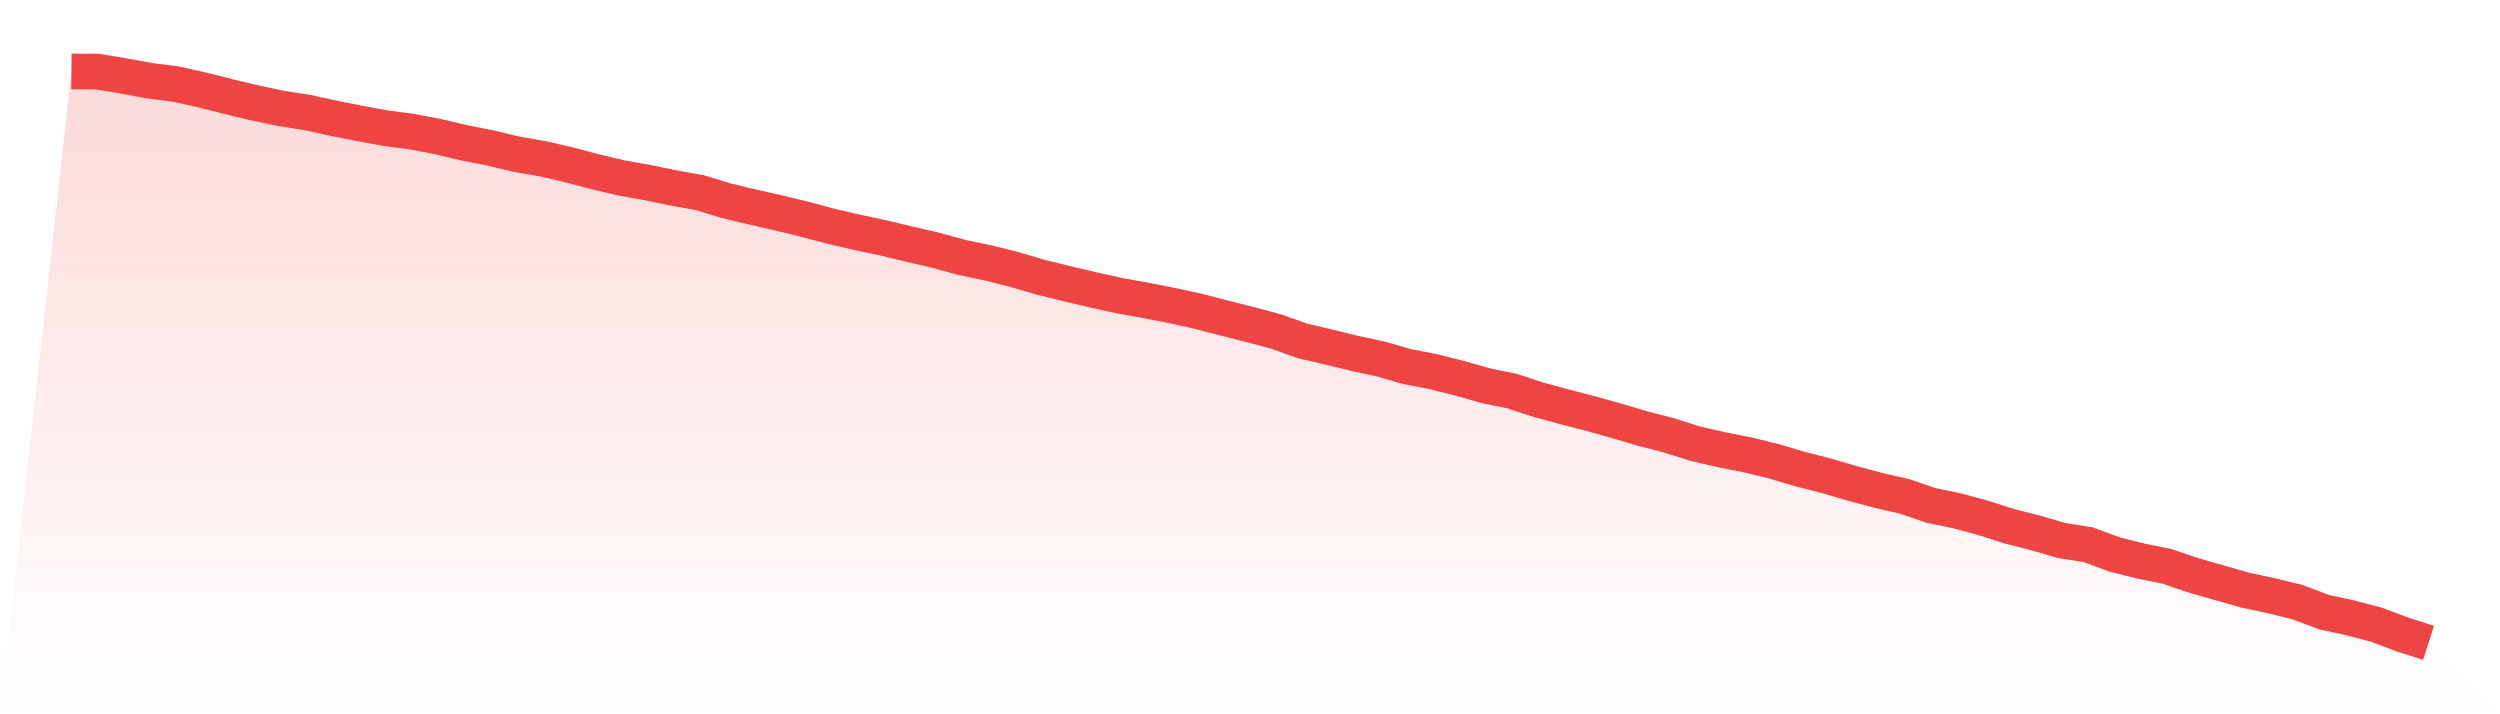
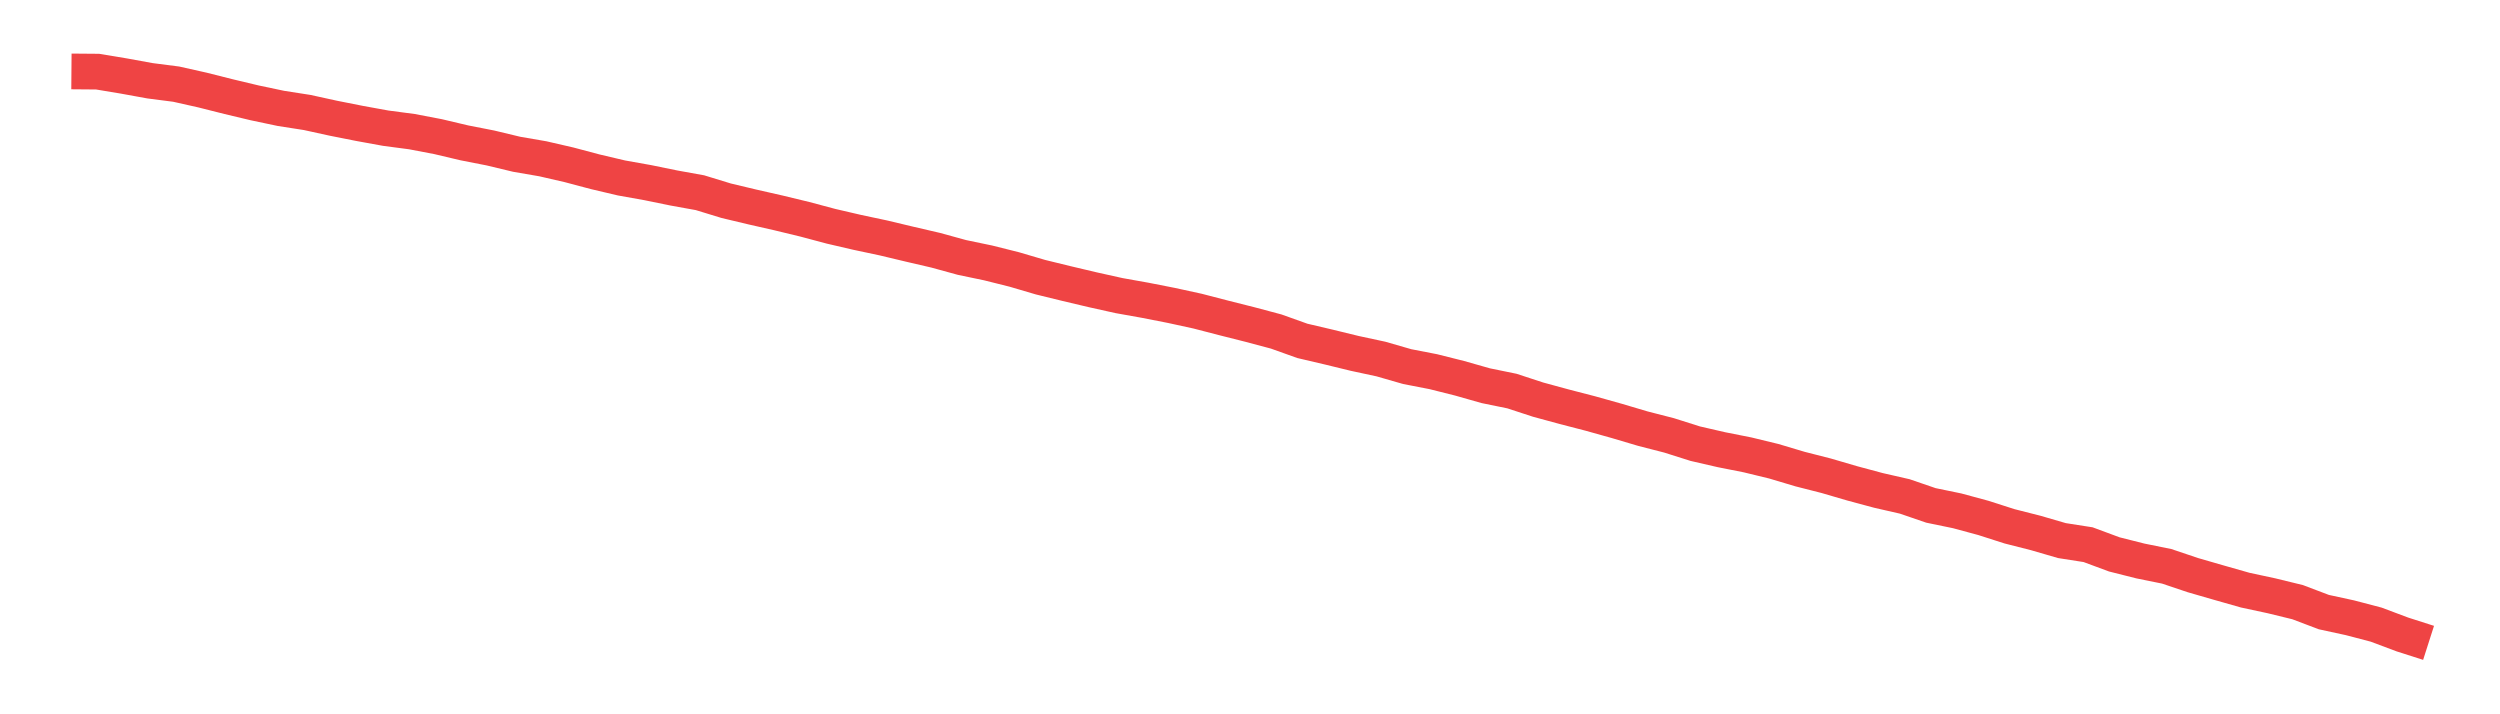
<svg xmlns="http://www.w3.org/2000/svg" viewBox="0 0 140 40">
  <defs>
    <linearGradient id="gradient" x1="0" x2="0" y1="0" y2="1">
      <stop offset="0%" stop-color="#ef4444" stop-opacity="0.2" />
      <stop offset="100%" stop-color="#ef4444" stop-opacity="0" />
    </linearGradient>
  </defs>
-   <path d="M4,4 L4,4 L5.467,4.012 L6.933,4.256 L8.4,4.523 L9.867,4.712 L11.333,5.041 L12.8,5.411 L14.267,5.761 L15.733,6.07 L17.2,6.299 L18.667,6.62 L20.133,6.911 L21.6,7.178 L23.067,7.372 L24.533,7.652 L26,7.999 L27.467,8.287 L28.933,8.639 L30.4,8.892 L31.867,9.23 L33.333,9.619 L34.8,9.965 L36.267,10.227 L37.733,10.527 L39.2,10.792 L40.667,11.241 L42.133,11.591 L43.6,11.924 L45.067,12.279 L46.533,12.67 L48,13.011 L49.467,13.323 L50.933,13.673 L52.4,14.014 L53.867,14.417 L55.333,14.723 L56.8,15.09 L58.267,15.522 L59.733,15.881 L61.2,16.228 L62.667,16.554 L64.133,16.816 L65.6,17.104 L67.067,17.424 L68.533,17.804 L70,18.174 L71.467,18.565 L72.933,19.089 L74.4,19.433 L75.867,19.791 L77.333,20.106 L78.8,20.529 L80.267,20.814 L81.733,21.182 L83.2,21.599 L84.667,21.899 L86.133,22.379 L87.6,22.778 L89.067,23.158 L90.533,23.569 L92,24.004 L93.467,24.381 L94.933,24.845 L96.4,25.183 L97.867,25.474 L99.333,25.83 L100.8,26.268 L102.267,26.642 L103.733,27.071 L105.2,27.465 L106.667,27.8 L108.133,28.303 L109.6,28.606 L111.067,29.003 L112.533,29.473 L114,29.846 L115.467,30.273 L116.933,30.502 L118.4,31.046 L119.867,31.416 L121.333,31.713 L122.8,32.207 L124.267,32.631 L125.733,33.048 L127.2,33.363 L128.667,33.721 L130.133,34.277 L131.6,34.595 L133.067,34.98 L134.533,35.53 L136,36 L140,40 L0,40 z" fill="url(#gradient)" />
  <path d="M4,4 L4,4 L5.467,4.012 L6.933,4.256 L8.4,4.523 L9.867,4.712 L11.333,5.041 L12.8,5.411 L14.267,5.761 L15.733,6.07 L17.2,6.299 L18.667,6.62 L20.133,6.911 L21.6,7.178 L23.067,7.372 L24.533,7.652 L26,7.999 L27.467,8.287 L28.933,8.639 L30.4,8.892 L31.867,9.23 L33.333,9.619 L34.8,9.965 L36.267,10.227 L37.733,10.527 L39.2,10.792 L40.667,11.241 L42.133,11.591 L43.6,11.924 L45.067,12.279 L46.533,12.67 L48,13.011 L49.467,13.323 L50.933,13.673 L52.4,14.014 L53.867,14.417 L55.333,14.723 L56.8,15.09 L58.267,15.522 L59.733,15.881 L61.2,16.228 L62.667,16.554 L64.133,16.816 L65.6,17.104 L67.067,17.424 L68.533,17.804 L70,18.174 L71.467,18.565 L72.933,19.089 L74.4,19.433 L75.867,19.791 L77.333,20.106 L78.8,20.529 L80.267,20.814 L81.733,21.182 L83.2,21.599 L84.667,21.899 L86.133,22.379 L87.6,22.778 L89.067,23.158 L90.533,23.569 L92,24.004 L93.467,24.381 L94.933,24.845 L96.4,25.183 L97.867,25.474 L99.333,25.83 L100.8,26.268 L102.267,26.642 L103.733,27.071 L105.2,27.465 L106.667,27.8 L108.133,28.303 L109.6,28.606 L111.067,29.003 L112.533,29.473 L114,29.846 L115.467,30.273 L116.933,30.502 L118.4,31.046 L119.867,31.416 L121.333,31.713 L122.8,32.207 L124.267,32.631 L125.733,33.048 L127.2,33.363 L128.667,33.721 L130.133,34.277 L131.6,34.595 L133.067,34.98 L134.533,35.53 L136,36" fill="none" stroke="#ef4444" stroke-width="2" />
</svg>